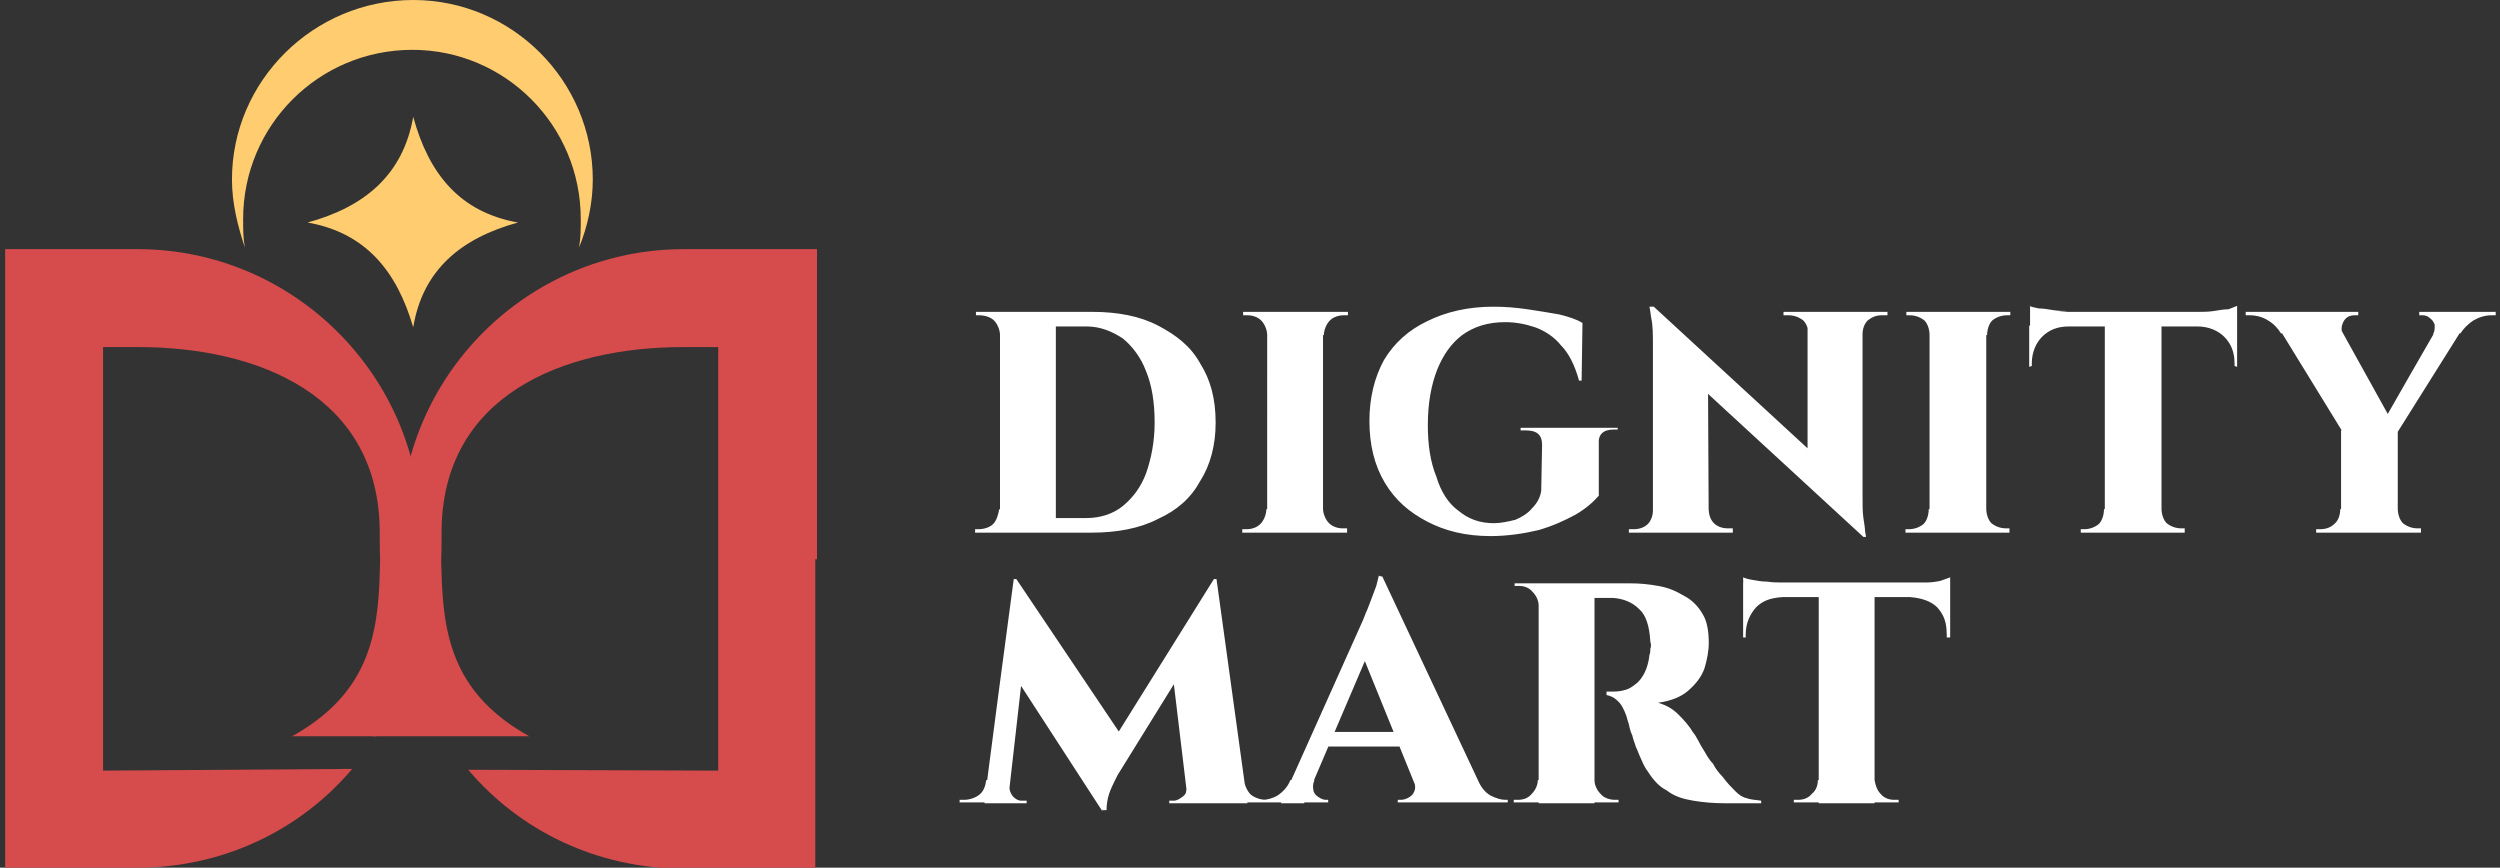
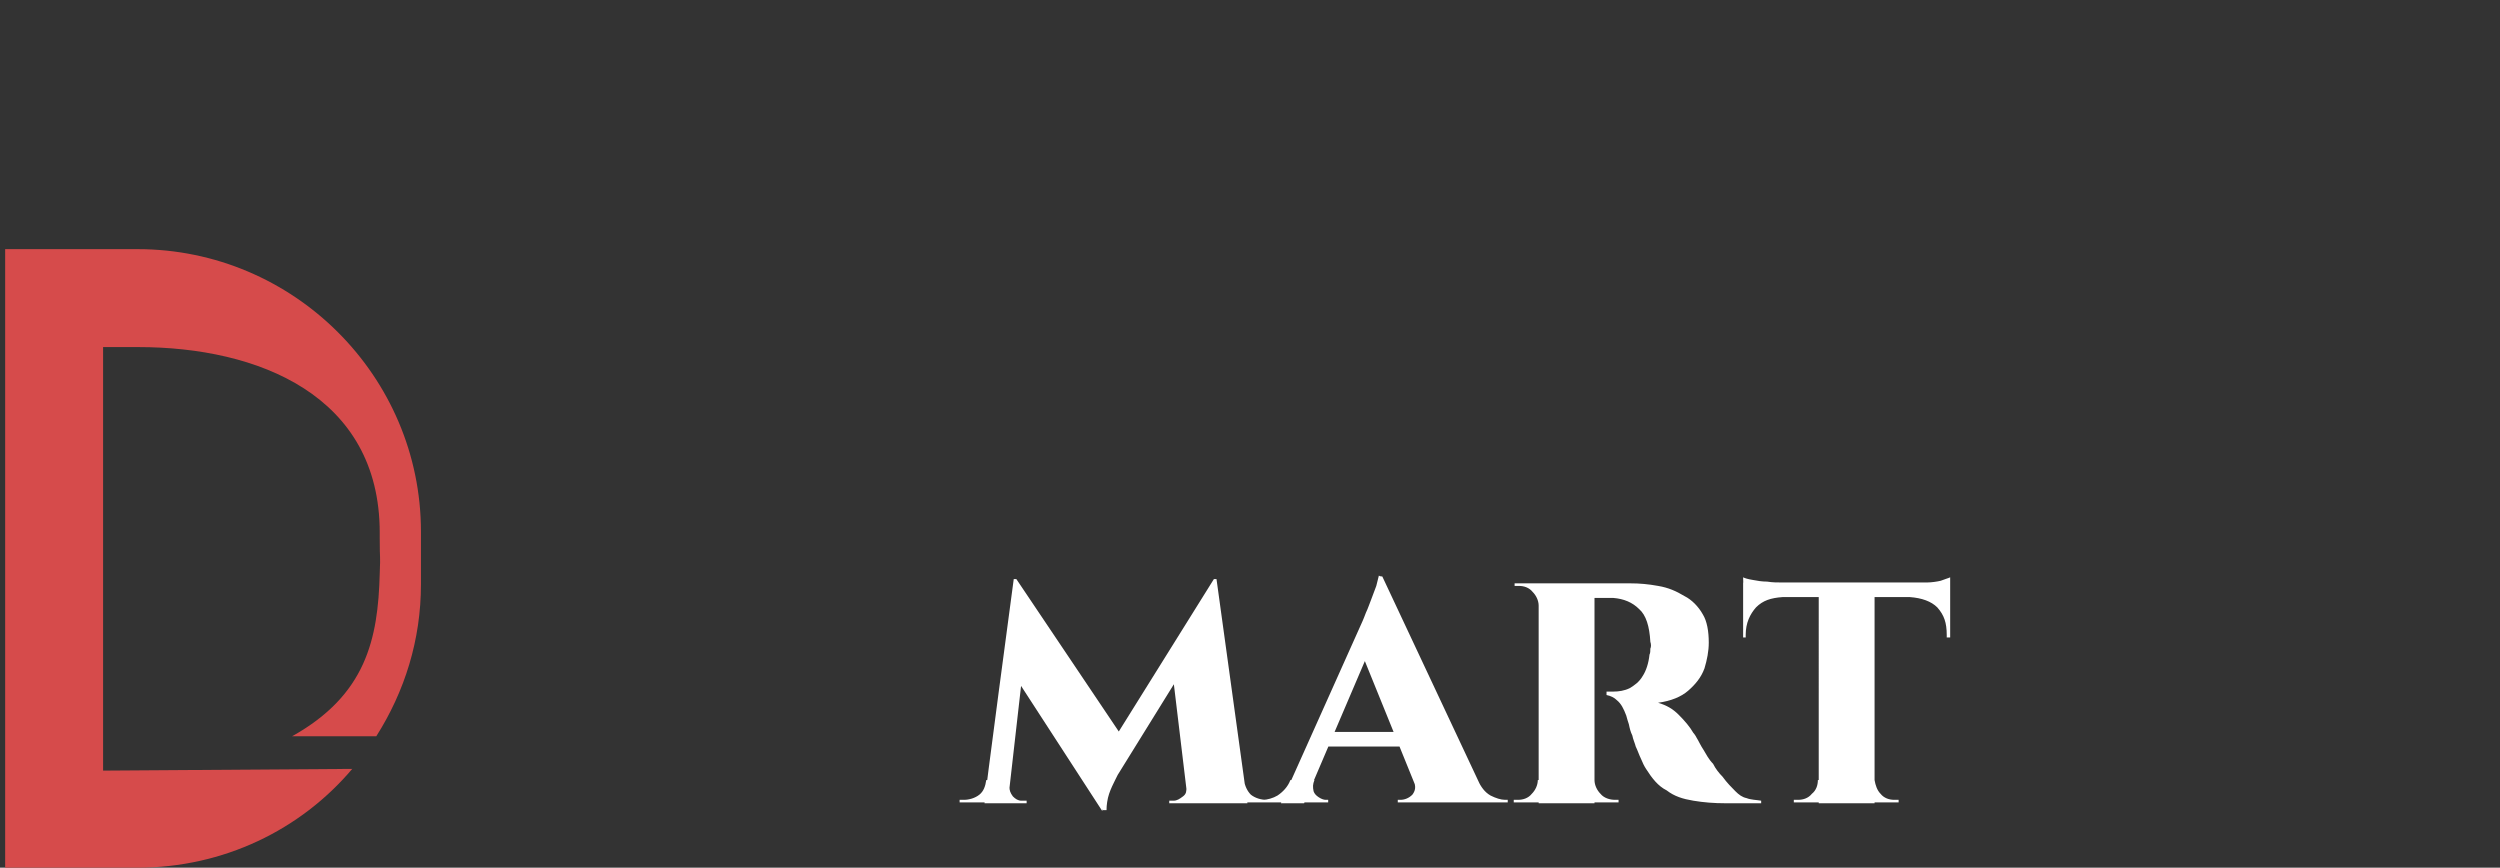
<svg xmlns="http://www.w3.org/2000/svg" version="1.1" id="Layer_1" x="0px" y="0px" viewBox="0 0 291 101" style="enable-background:new 0 0 291 101;" xml:space="preserve">
  <rect x="0" y="0" width="291" height="101" fill="#333333" stroke="none" />
  <style type="text/css"> .st0{fill:#D64B4B;} .st1{fill-rule:evenodd;clip-rule:evenodd;fill:#FFCC6F;} .st2{fill:#FFFFFF;} </style>
  <g id="Layer_x0020_1">
    <g id="_2276488616880">
      <path class="st0" d="M0.6,65.1V29h15.4c18.2,0,33,14.8,33,32.9V68c0,6.5-1.9,12.5-5.2,17.7H34c8.6-4.8,10-11.3,10.2-18.9 c0.1-2.6,0-1.3,0-4.1v-0.7c0-16-14.2-21.6-28.1-21.6h-4.1v49.3L41,89.5c-6,7.1-15,11.5-25,11.5H0.6L0.6,65.1L0.6,65.1z" />
-       <path class="st0" d="M95.1,65.1V29H79.6c-18.2,0-33,14.8-33,32.9V68c0,6.5-6.3,12.5-3.2,17.7h18.2c-8.6-4.8-10-11.3-10.2-18.9 c-0.1-2.6,0-1.3,0-4.1v-0.7c0-16,14.2-21.6,28.1-21.6h4.1v49.3l-29.1-0.1c6,7.1,15,11.5,25,11.5h15.4V65.1L95.1,65.1z" />
-       <path class="st1" d="M48.1,13.6c1.8,6.6,5.4,11.1,12.2,12.3c-6.6,1.8-11.1,5.5-12.2,12.2c-1.9-6.5-5.5-11-12.3-12.2 C42.4,24.1,46.9,20.4,48.1,13.6z" />
-       <path class="st1" d="M27,20.9C27,9.4,36.5,0,48.1,0C59.6,0,69,9.4,69,20.9c0,2.7-0.6,5.5-1.6,7.9c0.2-1.1,0.2-2.1,0.2-3.3 c0-10.9-8.8-19.7-19.6-19.7c-10.9,0-19.7,8.8-19.7,19.7c0,1.2,0,2.2,0.2,3.3C27.7,26.4,27,23.7,27,20.9z" />
-       <path class="st2" d="M127.1,36.3c3,0,5.6,0.5,7.7,1.6c2.1,1.1,3.8,2.4,4.9,4.4c1.2,1.9,1.8,4.1,1.8,6.9c0,2.6-0.6,4.9-1.8,6.8 c-1.1,2-2.7,3.4-4.9,4.4c-2.1,1.1-4.8,1.6-7.7,1.6h-9v-1.7c1,0,1.8,0,2.6,0c0.8,0,1.7,0,2.3,0c0.7,0,1.4,0,1.9,0 c0.4,0,0.8,0,1.2,0c0.2,0,0.4,0,0.4,0c1.6,0,3.1-0.5,4.2-1.4c1.2-1,2.1-2.2,2.7-3.8c0.6-1.7,1-3.7,1-5.9c0-2.3-0.3-4.3-1-6 c-0.6-1.6-1.6-2.9-2.7-3.8c-1.2-0.8-2.6-1.4-4.2-1.4c0,0-0.2,0-0.4,0c-0.3,0-0.7,0-1.3,0c-0.5,0-1.2,0-1.9,0c-0.7,0-1.6,0-2.4,0 c-1,0-1.8,0-2.9,0v-1.7L127.1,36.3L127.1,36.3z M122.9,36.3V62h-6.5V36.3H122.9z M116.5,59.2V62h-3v-0.4c0,0,0.1,0,0.2,0 c0.2,0,0.2,0,0.2,0c0.6,0,1.3-0.2,1.7-0.6c0.4-0.4,0.6-1.1,0.7-1.7L116.5,59.2L116.5,59.2z M116.5,39h-0.1c0-0.6-0.3-1.3-0.7-1.7 c-0.4-0.4-1.1-0.6-1.7-0.6c0,0,0,0-0.2,0c-0.1,0-0.2,0-0.2,0v-0.4h3L116.5,39L116.5,39z M154,36.3V62h-6.5V36.3H154z M147.6,59.2 V62h-3v-0.4c0,0,0.1,0,0.3,0c0.1,0,0.2,0,0.2,0c0.6,0,1.2-0.2,1.6-0.6c0.4-0.4,0.7-1.1,0.7-1.7C147.5,59.2,147.6,59.2,147.6,59.2z M147.6,39h-0.1c0-0.6-0.3-1.3-0.7-1.7c-0.4-0.4-1-0.6-1.6-0.6c0,0-0.1,0-0.2,0c-0.2,0-0.3,0-0.3,0v-0.4h3V39z M153.9,59.2h0.1 c0,0.6,0.3,1.3,0.7,1.7c0.4,0.4,1,0.6,1.6,0.6c0,0,0.1,0,0.2,0c0.2,0,0.3,0,0.3,0V62h-3V59.2z M153.9,39v-2.7h3v0.4 c0,0-0.1,0-0.3,0c-0.1,0-0.2,0-0.2,0c-0.6,0-1.2,0.2-1.6,0.6c-0.4,0.4-0.7,1.1-0.7,1.7H153.9z M186.1,51.7v6 c-0.6,0.7-1.5,1.5-2.7,2.2c-1.3,0.7-2.6,1.3-4.3,1.8c-1.7,0.4-3.6,0.7-5.6,0.7c-2.9,0-5.3-0.6-7.4-1.7c-2.1-1.1-3.7-2.5-4.9-4.5 c-1.2-2-1.8-4.4-1.8-7.2c0-2.7,0.6-5.1,1.7-7.1c1.2-2,2.9-3.5,5-4.5c2.2-1.1,4.8-1.7,7.7-1.7c1.4,0,2.6,0.1,4,0.3s2.5,0.4,3.7,0.6 c1.2,0.3,2.1,0.6,2.7,1l-0.1,6.7h-0.3c-0.5-1.8-1.2-3.2-2.1-4.1c-0.8-1-1.9-1.7-3-2.1c-1.2-0.4-2.3-0.6-3.5-0.6 c-2,0-3.6,0.5-5,1.5c-1.3,1-2.2,2.3-2.9,4c-0.7,1.8-1.1,3.9-1.1,6.5c0,2.3,0.3,4.3,1,6c0.5,1.7,1.4,3.1,2.5,3.9 c1.2,1,2.5,1.5,4.2,1.5c0.8,0,1.7-0.2,2.5-0.4c0.7-0.3,1.4-0.7,1.9-1.3c0.6-0.6,1-1.3,1.1-2.1l0.1-5.3c0-1.2-0.6-1.7-1.9-1.7h-0.6 v-0.3h11.3V50h-0.5C186.6,50,186,50.6,186.1,51.7L186.1,51.7z M192.5,35.7l24,22.1l0.4,4.7l-24-22.1L192.5,35.7z M192.6,59.3V62 h-3v-0.4c0,0,0.1,0,0.3,0s0.3,0,0.3,0c0.6,0,1.2-0.2,1.6-0.6c0.4-0.4,0.6-1,0.6-1.6H192.6z M198.9,59.3c0,0.6,0.2,1.2,0.6,1.6 c0.4,0.4,1,0.6,1.6,0.6c0,0,0.1,0,0.3,0c0.2,0,0.3,0,0.3,0V62h-3.1v-2.6H198.9z M192.5,35.7l6.3,6.8l0.1,19.5h-6.5V40.3 c0-1.4,0-2.4-0.2-3.3c-0.1-0.8-0.2-1.3-0.2-1.3S192.5,35.7,192.5,35.7z M216.8,36.3v21.5c0,1,0,1.8,0.1,2.5 c0.1,0.6,0.2,1.3,0.2,1.6c0.1,0.4,0.1,0.6,0.1,0.6h-0.3l-6.5-7.3V36.3C210.4,36.3,216.8,36.3,216.8,36.3z M219.7,36.3v0.4 c0,0-0.2,0-0.4,0s-0.3,0-0.3,0c-0.6,0-1.1,0.2-1.6,0.6c-0.4,0.4-0.6,1-0.6,1.6h-0.1v-2.6H219.7z M207.5,36.3h3.1v2.6h-0.1 c0-0.6-0.2-1.2-0.6-1.6c-0.5-0.4-1.1-0.6-1.7-0.6c0,0-0.1,0-0.3,0c-0.2,0-0.3,0-0.3,0V36.3z M231.2,36.3V62h-6.6V36.3H231.2z M224.7,59.2V62h-2.9v-0.4c0,0,0,0,0.2,0c0.1,0,0.2,0,0.2,0c0.6,0,1.2-0.2,1.7-0.6c0.4-0.4,0.6-1.1,0.6-1.7 C224.6,59.2,224.7,59.2,224.7,59.2z M224.7,39h-0.1c0-0.6-0.2-1.3-0.6-1.7c-0.5-0.4-1.1-0.6-1.7-0.6c0,0-0.1,0-0.2,0 c-0.2,0-0.2,0-0.2,0v-0.4h2.9V39z M231.1,59.2h0.1c0,0.6,0.2,1.3,0.6,1.7c0.5,0.4,1.1,0.6,1.7,0.6c0,0,0,0,0.2,0 c0.1,0,0.2,0,0.2,0V62h-2.9V59.2z M231.1,39v-2.7h2.9v0.4c0,0-0.1,0-0.2,0c-0.2,0-0.2,0-0.2,0c-0.6,0-1.2,0.2-1.7,0.6 c-0.4,0.4-0.6,1.1-0.6,1.7H231.1z M251.6,36.4V62H245V36.4H251.6z M260.4,36.3V38h-24.1v-1.7H260.4z M260.4,37.9v4.8l-0.3-0.1 v-0.3c0-1.3-0.4-2.3-1.2-3.1c-0.7-0.7-1.8-1.2-3.1-1.2v-0.1H260.4L260.4,37.9z M260.4,35.6v1.1l-4.4-0.4c0.5,0,1.1,0,1.7-0.1 s1.2-0.2,1.7-0.2C259.7,35.9,260.1,35.7,260.4,35.6z M245.1,59.2V62h-2.9v-0.4c0,0,0,0,0.2,0c0.1,0,0.2,0,0.2,0 c0.6,0,1.2-0.2,1.7-0.6c0.4-0.4,0.6-1.1,0.6-1.7C245,59.2,245.1,59.2,245.1,59.2z M251.5,59.2h0.1c0,0.6,0.2,1.3,0.6,1.7 c0.5,0.4,1.1,0.6,1.7,0.6c0,0,0,0,0.2,0c0.1,0,0.2,0,0.2,0V62h-2.9V59.2z M240.8,37.9V38c-1.3,0-2.3,0.4-3.1,1.2 c-0.7,0.7-1.2,1.8-1.2,3.1v0.3l-0.3,0.1v-4.8H240.8L240.8,37.9z M236.2,35.6c0.2,0.1,0.6,0.2,1.1,0.3c0.5,0,1.1,0.1,1.7,0.2 c0.6,0.1,1.2,0.1,1.7,0.1l-4.4,0.4V35.6z M271.4,36.4l7.6,13.7l-6.3,0.2l-8.6-14C264.1,36.4,271.4,36.4,271.4,36.4z M279.1,50.1 V62h-6.6V50.1H279.1z M284.7,36.4h3.1l-9.1,14.5l-2.1-0.3C276.5,50.6,284.7,36.4,284.7,36.4z M283.2,38.9c0.2-0.3,0.2-0.6,0.2-1.1 c-0.1-0.3-0.3-0.6-0.6-0.8c-0.2-0.2-0.5-0.3-0.8-0.3c0,0-0.1,0-0.2,0c-0.1,0-0.2,0-0.2,0v-0.4h8.9v0.4h-0.5 c-0.7,0-1.4,0.2-2.1,0.6c-0.6,0.4-1.2,1-1.5,1.5C286.3,38.8,283.2,38.9,283.2,38.9z M272.7,38.9l-7.2-0.1 c-0.3-0.5-0.8-1.1-1.5-1.5c-0.6-0.4-1.4-0.6-2.1-0.6h-0.5v-0.4h13.1v0.4c0,0-0.1,0-0.2,0c-0.2,0-0.2,0-0.2,0c-0.6,0-1,0.2-1.3,0.7 C272.5,38,272.5,38.4,272.7,38.9L272.7,38.9z M272.6,59.2V62h-3v-0.4c0,0,0.1,0,0.2,0c0.2,0,0.3,0,0.3,0c0.6,0,1.2-0.2,1.6-0.6 c0.5-0.4,0.7-1.1,0.7-1.7C272.5,59.2,272.6,59.2,272.6,59.2z M279,59.2h0.1c0,0.6,0.2,1.3,0.6,1.7c0.5,0.4,1.1,0.6,1.7,0.6 c0,0,0.1,0,0.2,0c0.1,0,0.2,0,0.2,0V62H279V59.2z" />
      <path class="st2" d="M141.3,67.4l0.2,4.4l-11.4,18.4c0,0-0.1,0.2-0.3,0.6s-0.5,1-0.7,1.6c-0.2,0.6-0.3,1.3-0.3,1.9h-0.4l-1.7-3.5 L141.3,67.4L141.3,67.4z M115.7,90.8v2.6h-4v-0.3c0,0,0.1,0,0.2,0c0.2,0,0.3,0,0.3,0c0.6,0,1.3-0.2,1.8-0.6s0.7-1,0.8-1.7H115.7z M117.5,91.4c0,0.1,0,0.1,0,0.1v0.1c0,0.4,0.1,0.7,0.4,1.1c0.3,0.3,0.6,0.5,1,0.5h0.6v0.3h-2.2v-2.1L117.5,91.4L117.5,91.4z M118,67.4h0.3l1.5,4.1l-2.5,22h-2.7C114.5,93.5,118,67.4,118,67.4z M118.3,67.4L130.8,86l-2.5,8.4l-10.9-16.8L118.3,67.4 L118.3,67.4z M141.6,67.4l3.6,26.1h-6.9l-1.8-15l4.8-11.1C141.3,67.4,141.6,67.4,141.6,67.4z M144,90.8h0.8 c0.1,0.7,0.4,1.3,0.8,1.7c0.5,0.4,1.2,0.6,1.8,0.6c0,0,0.1,0,0.2,0c0.2,0,0.3,0,0.3,0v0.3h-4V90.8z M138.1,91.4h0.2v2.1h-2.2v-0.3 h0.5c0.4,0,0.7-0.2,1.1-0.5s0.4-0.6,0.4-1.1v-0.1C138.1,91.5,138.1,91.5,138.1,91.4L138.1,91.4z M160.9,67.1l12.3,26.2h-7.7 l-7.3-18L160.9,67.1L160.9,67.1z M153,90.8c-0.2,0.5-0.2,0.8-0.1,1.3c0.1,0.3,0.3,0.5,0.6,0.7s0.6,0.3,0.8,0.3h0.3v0.3h-7.9v-0.3 c0,0,0,0,0.1,0s0.2,0,0.2,0c0.5,0,1.2-0.2,1.7-0.5c0.6-0.4,1.2-1,1.5-1.8L153,90.8L153,90.8z M160.9,67.1v5.1l-9.1,21.3h-2.7 l9.5-21.2c0.1-0.2,0.2-0.5,0.4-1c0.2-0.4,0.4-1,0.6-1.5c0.2-0.5,0.4-1.1,0.6-1.6c0.1-0.4,0.2-0.8,0.3-1.2 C160.6,67.1,160.9,67.1,160.9,67.1z M164.3,85.2v1.7h-10.6v-1.7H164.3z M164.5,90.8h7.5c0.4,0.8,0.8,1.4,1.5,1.8 c0.6,0.3,1.2,0.5,1.7,0.5c0,0,0.1,0,0.2,0s0.1,0,0.1,0v0.3h-12.8v-0.3h0.3c0.5,0,1-0.2,1.4-0.6C164.7,92.1,164.9,91.6,164.5,90.8z M185.2,67.9h4.5c1.2,0,2.2,0.1,3.3,0.3c1.2,0.2,2.1,0.6,3.1,1.2c0.8,0.4,1.6,1.2,2.1,2.1c0.5,0.8,0.7,2,0.7,3.3c0,1-0.2,2-0.5,3 c-0.4,1.1-1.1,1.9-1.9,2.6c-0.8,0.7-2,1.2-3.5,1.4c1,0.3,1.7,0.7,2.4,1.4c0.7,0.7,1.3,1.4,1.7,2.1c0,0,0.2,0.2,0.4,0.6 c0.2,0.3,0.4,0.8,0.8,1.4c0.3,0.5,0.6,1.1,1.1,1.6c0.3,0.6,0.7,1.1,1.1,1.5c0.5,0.7,1.1,1.3,1.5,1.7c0.4,0.4,0.8,0.7,1.3,0.8 c0.5,0.2,1.1,0.2,1.7,0.3v0.3h-4.1c-1.4,0-2.6-0.1-3.8-0.3c-1.2-0.2-2.2-0.5-3.1-1.2c-1-0.5-1.7-1.4-2.4-2.5 c-0.2-0.3-0.4-0.7-0.6-1.2c-0.2-0.4-0.4-1-0.6-1.4c-0.1-0.4-0.3-0.8-0.4-1.3c-0.2-0.4-0.3-0.8-0.4-1.3c-0.1-0.3-0.2-0.6-0.3-1 c-0.3-0.8-0.6-1.4-1.1-1.8c-0.3-0.3-0.7-0.5-1.2-0.6v-0.4c0.1,0,0.2,0,0.3,0c0.2,0,0.4,0,0.5,0c0.6,0,1.3-0.1,1.9-0.4 c0.5-0.3,1.1-0.7,1.5-1.4c0.4-0.6,0.7-1.5,0.8-2.5c0.1-0.2,0.1-0.4,0.1-0.7c0.1-0.2,0.1-0.5,0-0.8c-0.1-1.8-0.5-3.1-1.3-3.8 c-0.8-0.8-1.8-1.2-3-1.3c-0.2,0-0.5,0-0.7,0c-0.3,0-0.6,0-0.8,0c-0.3,0-0.5,0-0.7,0c0,0,0-0.1,0-0.4c-0.1-0.2-0.2-0.5-0.2-0.8 C185.2,68,185.2,67.9,185.2,67.9L185.2,67.9z M185.6,67.9v25.6h-6.5V67.9H185.6z M179.2,90.8v2.6h-3v-0.3c0.1,0,0.1,0,0.3,0 c0.1,0,0.1,0,0.2,0c0.6,0,1.2-0.2,1.6-0.7c0.4-0.4,0.7-1,0.7-1.6L179.2,90.8L179.2,90.8z M179.2,70.5h-0.1c0-0.6-0.3-1.2-0.7-1.6 c-0.4-0.5-1-0.7-1.6-0.7c-0.1,0-0.1,0-0.2,0c-0.2,0-0.2,0-0.3,0v-0.3h3C179.2,67.9,179.2,70.5,179.2,70.5z M185.5,90.8h0.1 c0,0.6,0.3,1.2,0.7,1.6c0.4,0.5,1.1,0.7,1.7,0.7c0,0,0.1,0,0.2,0c0.1,0,0.2,0,0.2,0v0.3h-3V90.8L185.5,90.8z M218.2,68v25.5h-6.5 V68H218.2z M227,67.8v1.7h-24.1v-1.7H227z M227,69.4v4.8h-0.4v-0.3c0-1.4-0.3-2.3-1.1-3.2c-0.7-0.7-1.8-1.1-3.2-1.2v-0.1L227,69.4 L227,69.4z M227,67.2v1.1l-4.5-0.4c0.6,0,1.2,0,1.8-0.1c0.5,0,1.2-0.1,1.6-0.2C226.4,67.4,226.8,67.3,227,67.2z M211.8,90.8v2.6 h-3v-0.3c0,0,0.1,0,0.3,0c0.1,0,0.2,0,0.2,0c0.6,0,1.2-0.2,1.6-0.7c0.5-0.4,0.7-1,0.7-1.6L211.8,90.8L211.8,90.8z M218.1,90.8h0.1 c0.1,0.6,0.3,1.2,0.7,1.6c0.4,0.5,1,0.7,1.6,0.7c0,0,0.1,0,0.3,0c0.1,0,0.2,0,0.2,0v0.3h-3V90.8L218.1,90.8z M207.5,69.4v0.1 c-1.4,0.1-2.3,0.4-3.1,1.2c-0.7,0.8-1.2,1.8-1.2,3.2v0.3h-0.3v-4.8L207.5,69.4L207.5,69.4z M202.9,67.2c0.2,0.1,0.5,0.2,1.1,0.3 c0.5,0.1,1.1,0.2,1.7,0.2c0.6,0.1,1.2,0.1,1.7,0.1l-4.4,0.4C202.9,68.2,202.9,67.2,202.9,67.2z" />
    </g>
  </g>
</svg>